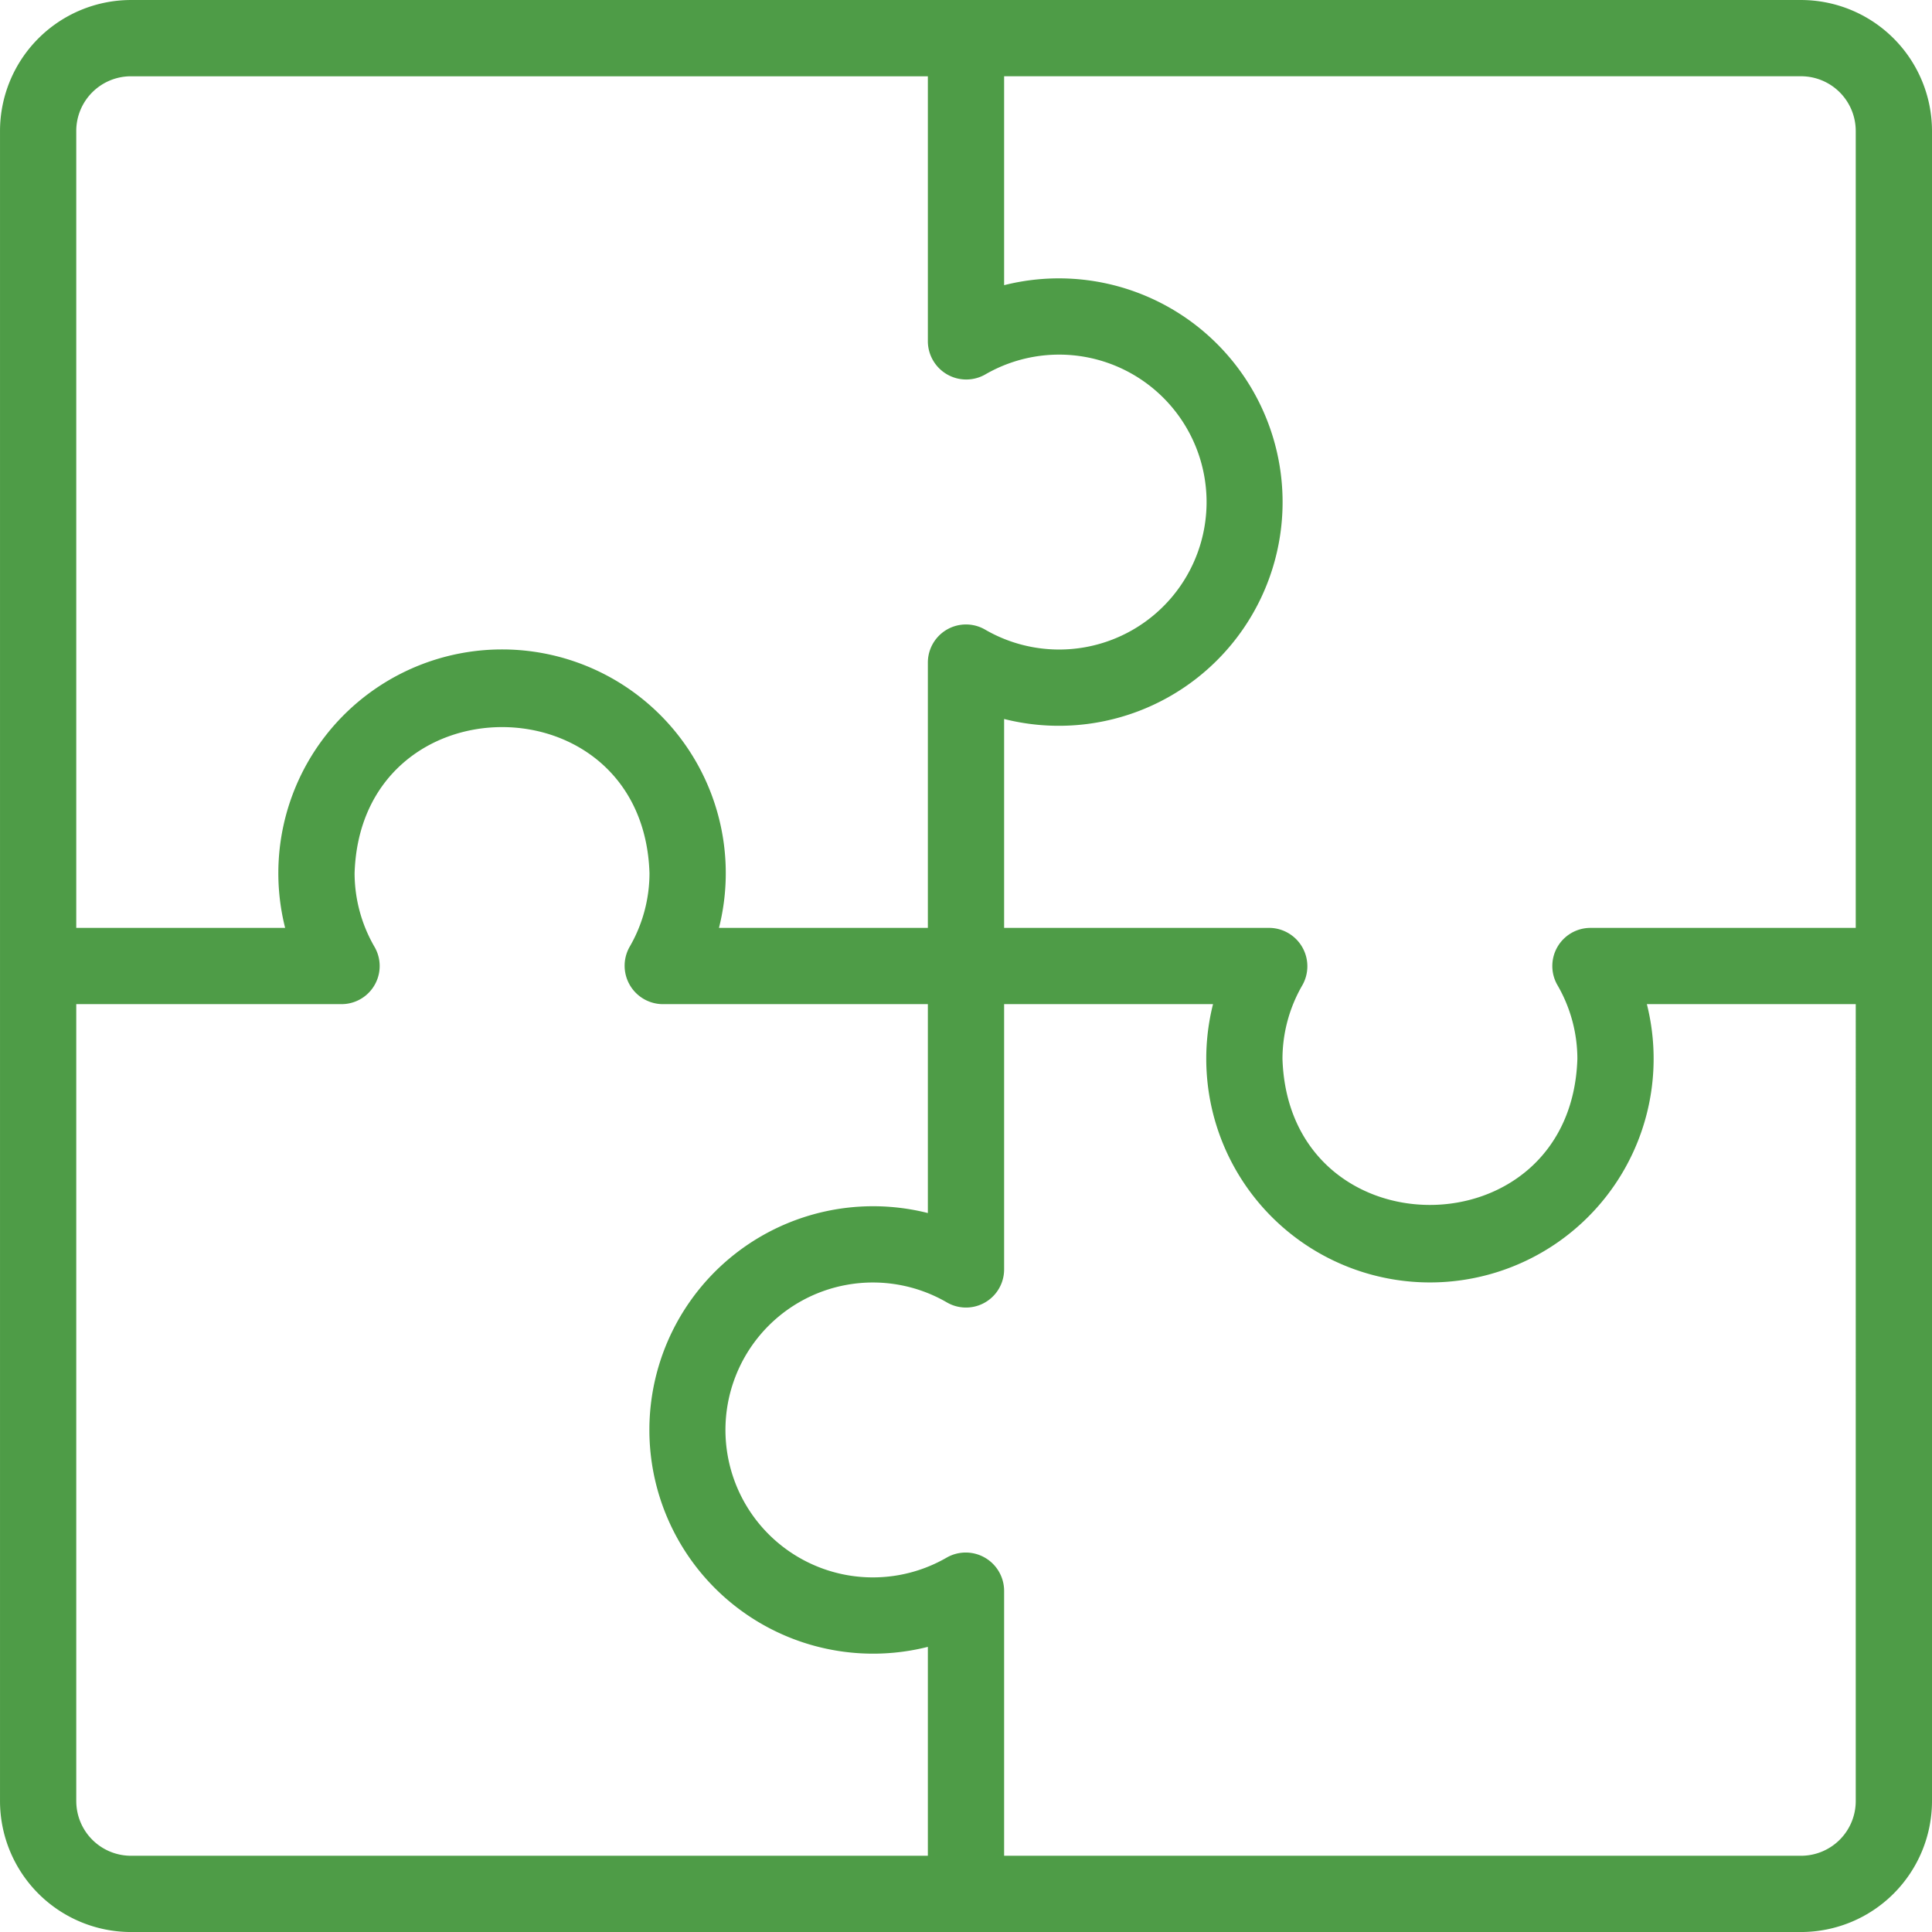
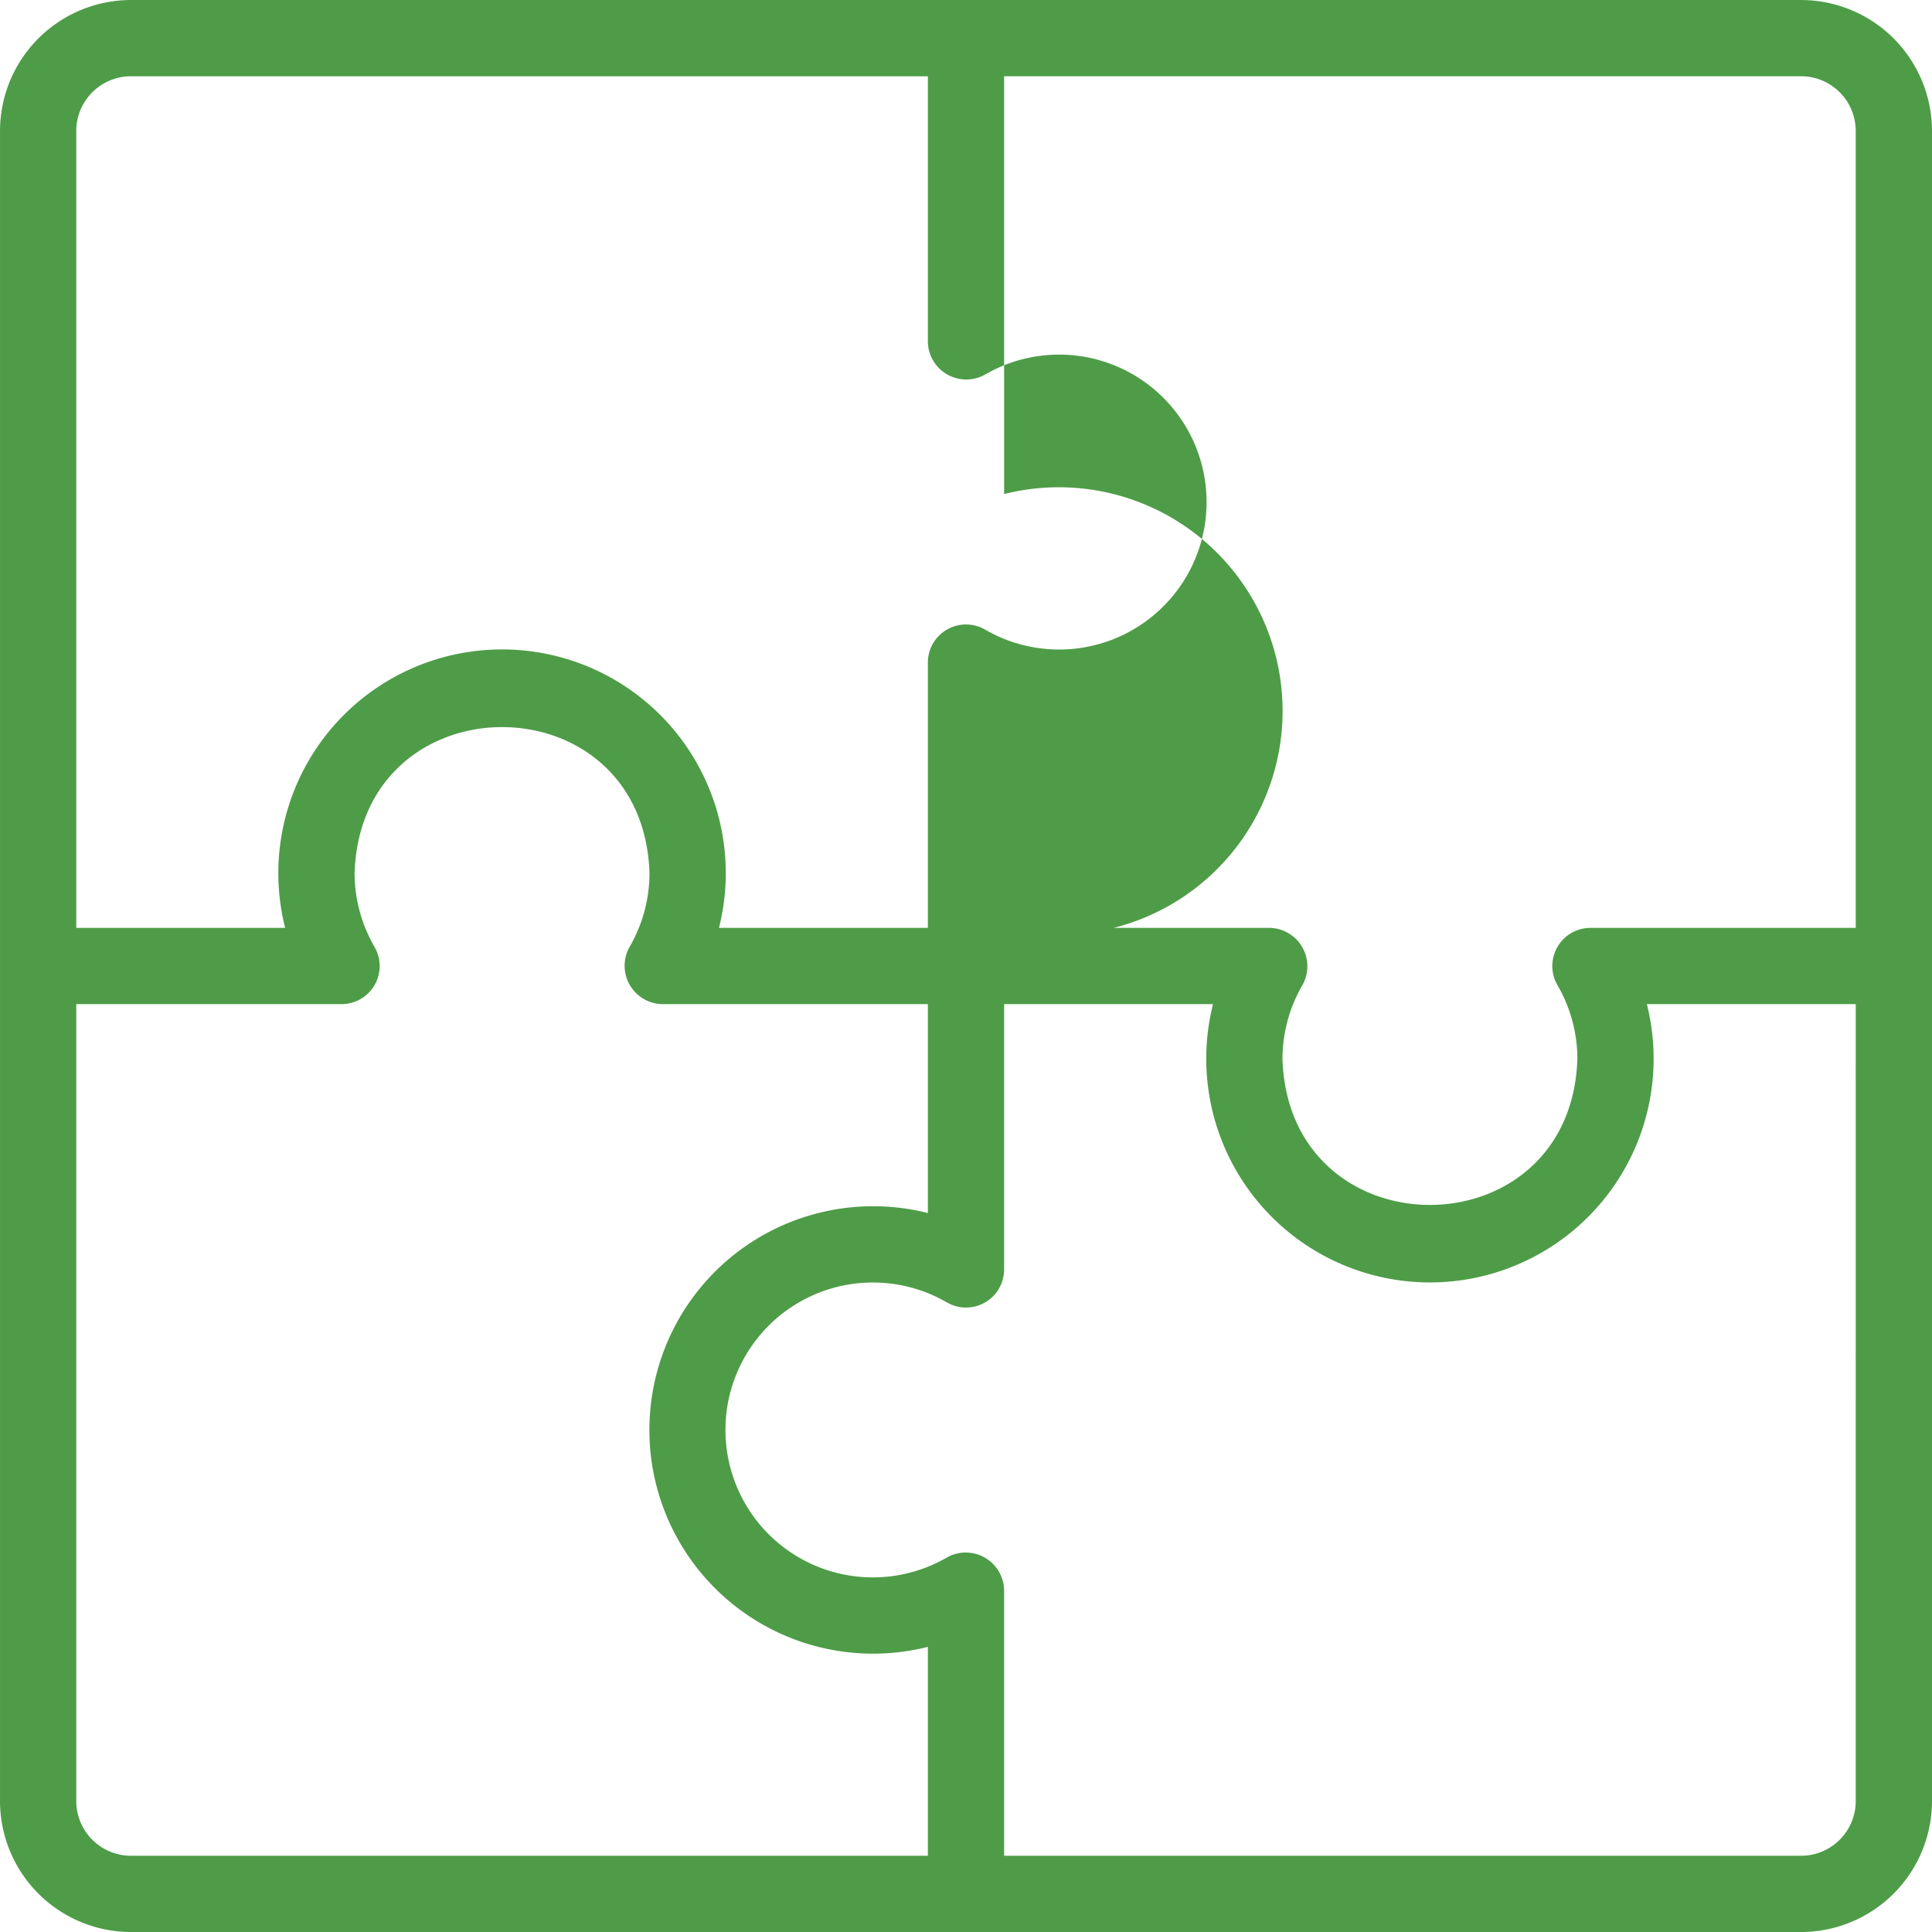
<svg xmlns="http://www.w3.org/2000/svg" width="912.08" height="912.09" viewBox="0 0 912.08 912.09">
-   <path id="noun-puzzle-3559934" d="M205.77,1056H994.24a61.876,61.876,0,0,0,61.805-61.8V205.715a61.883,61.883,0,0,0-61.8-61.8H205.77a61.883,61.883,0,0,0-61.8,61.8V994.2a61.883,61.883,0,0,0,61.8,61.8Zm-25.805-61.8V617.955H305.2a18,18,0,0,0,15.527-27.113,69.544,69.544,0,0,1-9.363-34.691c2.9-91.91,136.28-92.047,139.22,0a69.463,69.463,0,0,1-9.352,34.7,18.125,18.125,0,0,0,15.528,27.109H582v98.617a105.613,105.613,0,1,0,0,204.8V1020H205.775a25.833,25.833,0,0,1-25.8-25.8Zm840.08,0a25.833,25.833,0,0,1-25.8,25.8H618V894.759A18.121,18.121,0,0,0,590.9,879.232a69.608,69.608,0,1,1,0-120.513A17.994,17.994,0,0,0,618,743.192V617.952h98.625a105.6,105.6,0,1,0,204.808,0h98.613Zm0-788.48v376.24H894.805a18,18,0,0,0-15.527,27.113,69.492,69.492,0,0,1,9.352,34.691c-2.9,91.91-136.28,92.047-139.22,0a69.555,69.555,0,0,1,9.363-34.7,18.125,18.125,0,0,0-15.528-27.109H618V483.338a105.613,105.613,0,1,0,0-204.8V179.909h376.24a25.833,25.833,0,0,1,25.8,25.8Zm-840.08,0a25.833,25.833,0,0,1,25.8-25.8H582v125.25A18.117,18.117,0,0,0,609.1,320.684a69.611,69.611,0,1,1,0,120.5A18,18,0,0,0,582,456.721v125.24H483.386a105.615,105.615,0,1,0-204.808,0H179.965Z" transform="translate(-143.965 -143.91)" fill="#4e9c47" />
+   <path id="noun-puzzle-3559934" d="M205.77,1056H994.24a61.876,61.876,0,0,0,61.805-61.8V205.715a61.883,61.883,0,0,0-61.8-61.8H205.77a61.883,61.883,0,0,0-61.8,61.8V994.2a61.883,61.883,0,0,0,61.8,61.8Zm-25.805-61.8V617.955H305.2a18,18,0,0,0,15.527-27.113,69.544,69.544,0,0,1-9.363-34.691c2.9-91.91,136.28-92.047,139.22,0a69.463,69.463,0,0,1-9.352,34.7,18.125,18.125,0,0,0,15.528,27.109H582v98.617a105.613,105.613,0,1,0,0,204.8V1020H205.775a25.833,25.833,0,0,1-25.8-25.8Zm840.08,0a25.833,25.833,0,0,1-25.8,25.8H618V894.759A18.121,18.121,0,0,0,590.9,879.232a69.608,69.608,0,1,1,0-120.513A17.994,17.994,0,0,0,618,743.192V617.952h98.625a105.6,105.6,0,1,0,204.808,0h98.613Zm0-788.48v376.24H894.805a18,18,0,0,0-15.527,27.113,69.492,69.492,0,0,1,9.352,34.691c-2.9,91.91-136.28,92.047-139.22,0a69.555,69.555,0,0,1,9.363-34.7,18.125,18.125,0,0,0-15.528-27.109H618a105.613,105.613,0,1,0,0-204.8V179.909h376.24a25.833,25.833,0,0,1,25.8,25.8Zm-840.08,0a25.833,25.833,0,0,1,25.8-25.8H582v125.25A18.117,18.117,0,0,0,609.1,320.684a69.611,69.611,0,1,1,0,120.5A18,18,0,0,0,582,456.721v125.24H483.386a105.615,105.615,0,1,0-204.808,0H179.965Z" transform="translate(-143.965 -143.91)" fill="#4e9c47" />
</svg>